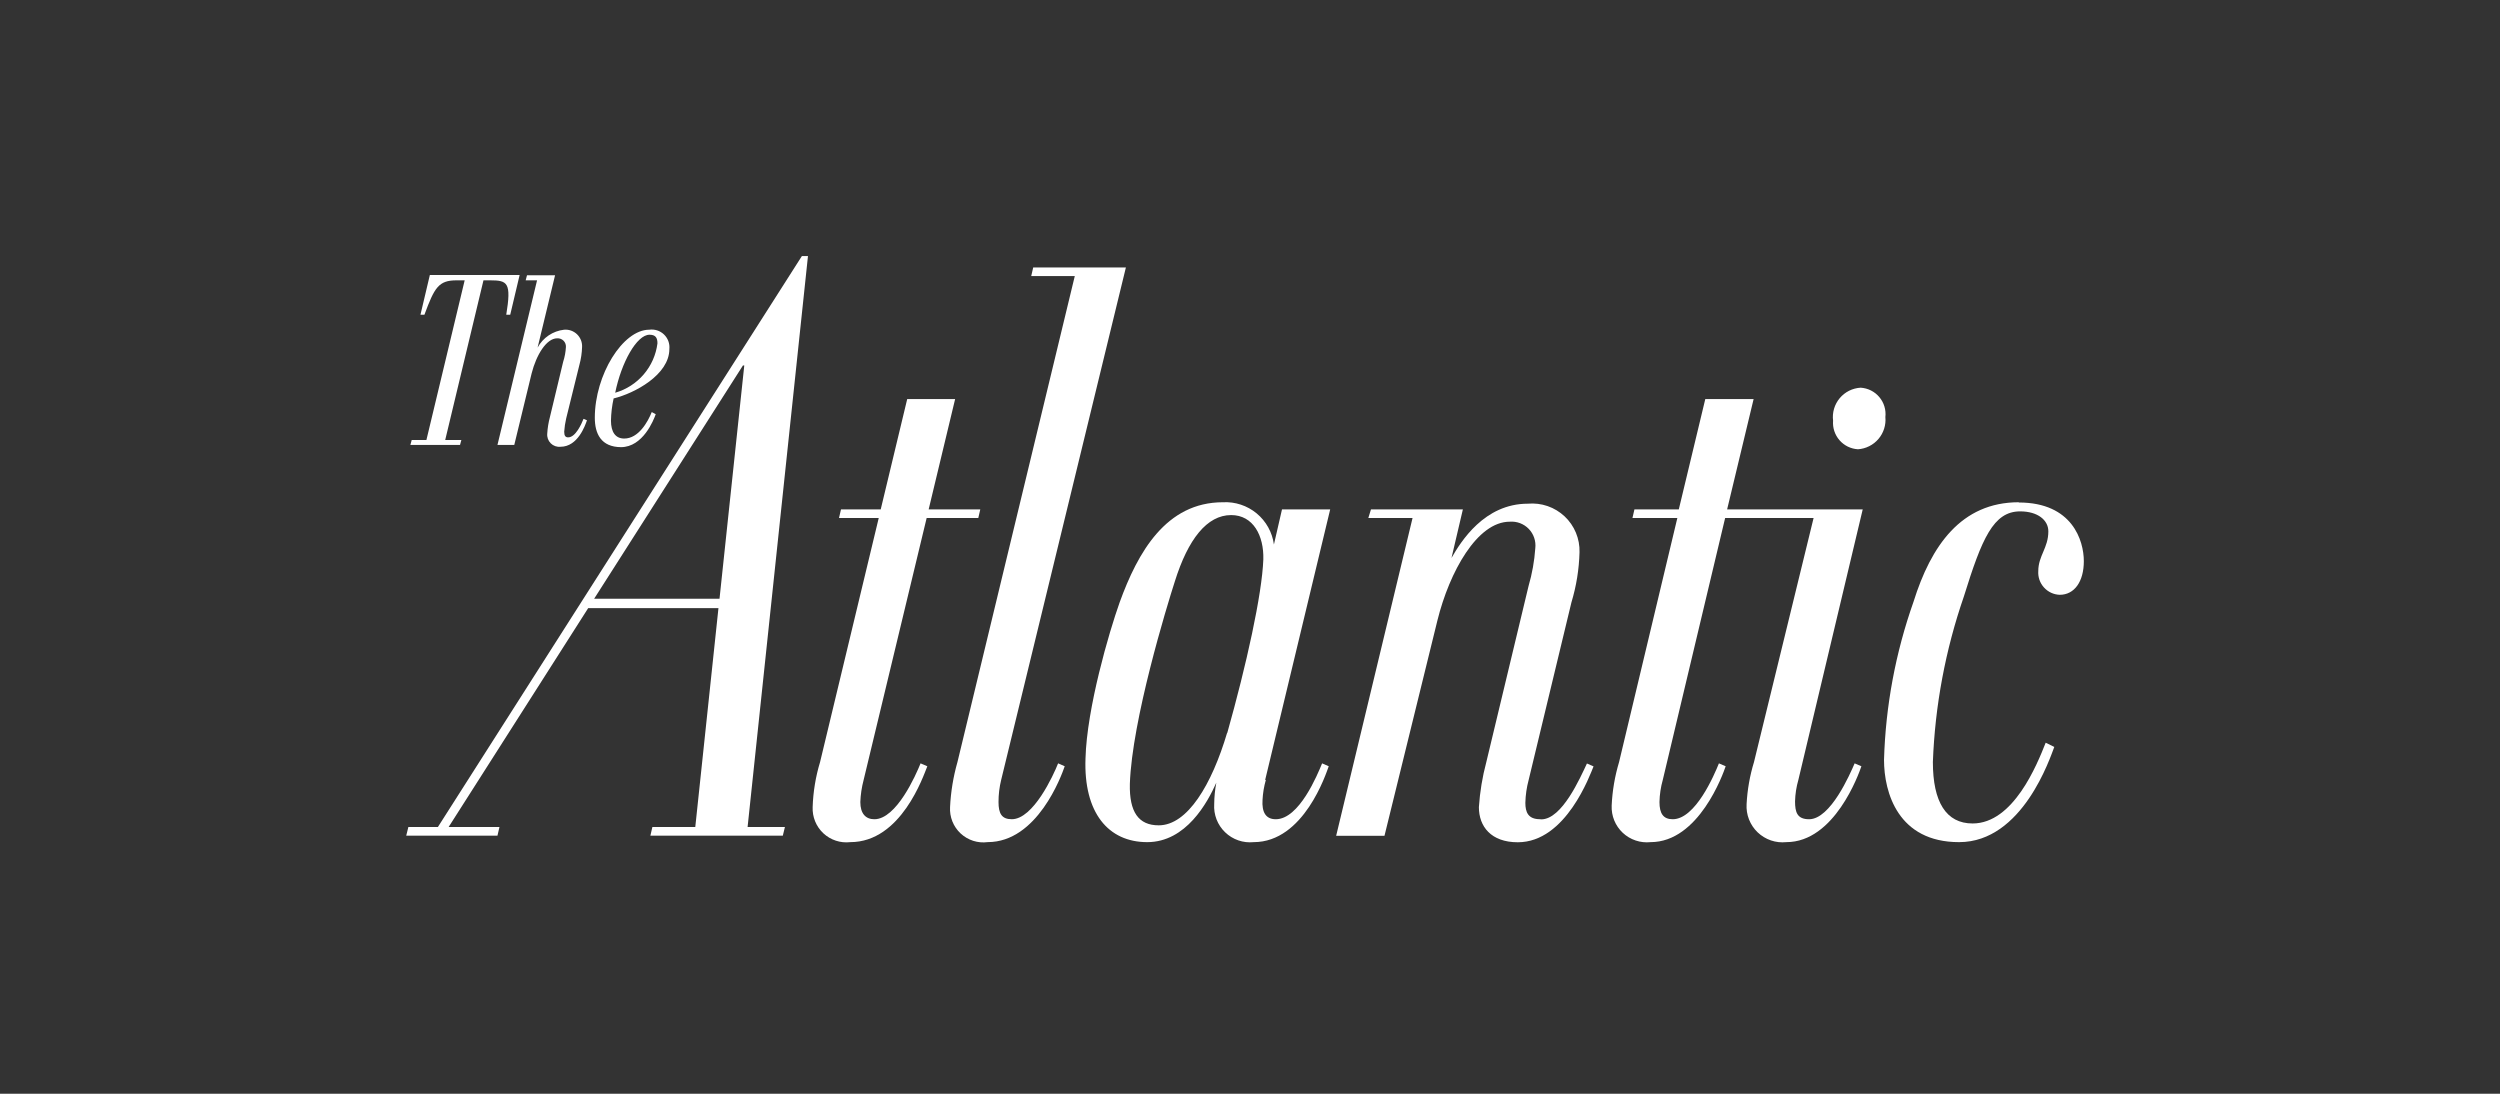
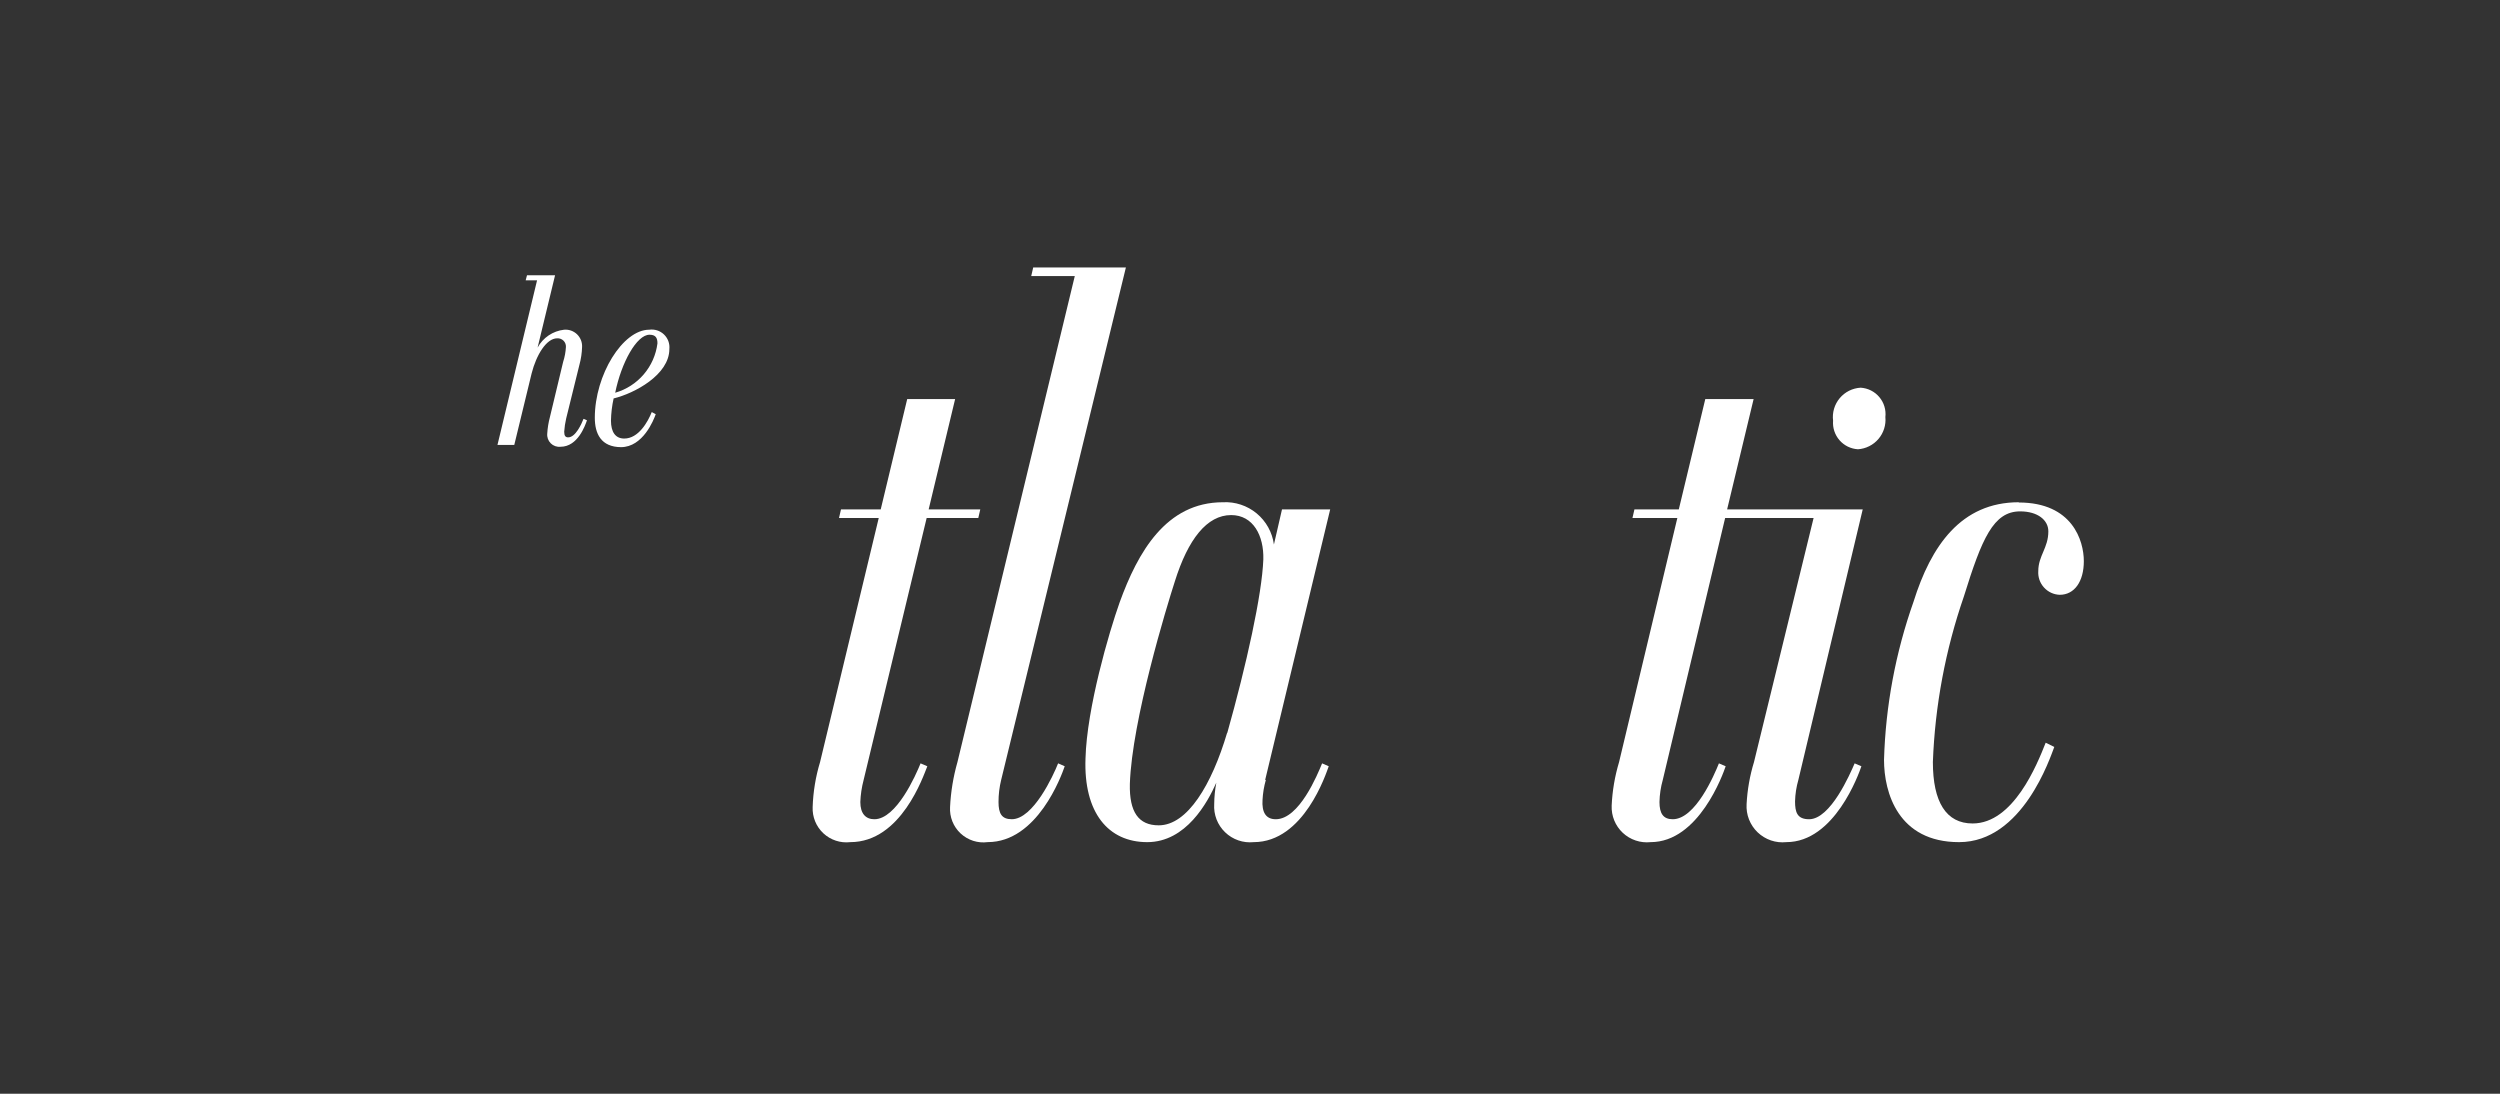
<svg xmlns="http://www.w3.org/2000/svg" width="160" height="70" viewBox="0 0 160 70" fill="none">
  <rect x="0" y="0" width="160" height="70" fill="#333333" stroke="none" />
  <path d="M119.214 32.601H110.536L112.231 25.542H109.138L107.443 32.601H104.604L104.477 33.152H107.35L103.621 48.77C103.349 49.676 103.189 50.612 103.147 51.558C103.133 51.882 103.189 52.205 103.311 52.506C103.434 52.806 103.619 53.077 103.856 53.299C104.092 53.521 104.374 53.689 104.682 53.792C104.989 53.895 105.315 53.931 105.638 53.897C108.723 53.897 110.273 49.541 110.443 49.041L110.011 48.855C109.714 49.592 108.511 52.431 107.053 52.431C106.452 52.431 106.206 52.066 106.206 51.329C106.217 50.85 106.288 50.375 106.418 49.914L110.409 33.152H116.07L112.256 48.77C111.988 49.645 111.829 50.55 111.782 51.465C111.762 51.799 111.814 52.133 111.936 52.445C112.059 52.757 112.247 53.038 112.489 53.27C112.731 53.501 113.021 53.677 113.338 53.786C113.654 53.894 113.991 53.932 114.324 53.897C117.409 53.897 118.959 49.541 119.129 49.041L118.697 48.855C118.4 49.541 117.154 52.431 115.782 52.431C115.011 52.431 114.883 51.973 114.883 51.287C114.895 50.822 114.966 50.36 115.095 49.914L119.214 32.601Z" fill="white" />
-   <path d="M98.564 52.43C97.793 52.43 97.623 51.973 97.623 51.38C97.634 50.884 97.706 50.392 97.835 49.913L100.572 38.55C100.887 37.51 101.06 36.432 101.089 35.346C101.102 34.918 101.023 34.491 100.859 34.095C100.695 33.699 100.448 33.342 100.136 33.048C99.823 32.755 99.453 32.53 99.047 32.39C98.642 32.25 98.211 32.198 97.784 32.236C94.996 32.236 93.496 34.66 92.895 35.711L93.624 32.601H87.742L87.573 33.152H90.403L85.514 53.49H88.607L91.996 39.702C92.768 36.592 94.539 33.389 96.623 33.389C96.848 33.371 97.073 33.403 97.284 33.483C97.495 33.563 97.685 33.688 97.841 33.85C97.998 34.012 98.116 34.207 98.188 34.42C98.26 34.633 98.285 34.86 98.259 35.084C98.202 35.905 98.057 36.717 97.827 37.507L95.123 48.778C94.871 49.721 94.713 50.686 94.649 51.659C94.649 52.897 95.428 53.905 97.14 53.905C100.233 53.905 101.776 49.549 101.987 49.049L101.564 48.863C101.132 49.778 99.971 52.439 98.64 52.439" fill="white" />
  <path d="M80.971 49.914L85.132 32.601H82.048L81.531 34.847C81.425 34.069 81.031 33.359 80.427 32.858C79.823 32.358 79.052 32.102 78.268 32.144C74.624 32.144 72.819 35.347 71.658 38.55C70.972 40.474 69.557 45.329 69.472 48.541C69.345 52.015 70.93 53.897 73.421 53.897C75.912 53.897 77.285 51.354 77.844 50.092C77.758 50.544 77.713 51.004 77.709 51.465C77.687 51.798 77.739 52.131 77.859 52.443C77.98 52.754 78.167 53.035 78.408 53.266C78.648 53.498 78.936 53.674 79.251 53.783C79.567 53.892 79.902 53.931 80.234 53.897C83.454 53.897 84.87 49.499 85.039 49.041L84.615 48.855C84.31 49.592 83.149 52.431 81.649 52.431C81.005 52.431 80.751 51.973 80.802 51.193C80.824 50.76 80.895 50.331 81.014 49.914H80.971ZM78.539 46.889C77.548 50.227 75.997 52.821 74.158 52.821C72.87 52.821 72.268 51.973 72.311 50.168C72.446 46.092 74.675 38.804 75.192 37.203C76.04 34.499 77.251 32.965 78.794 32.965C80.209 32.965 80.895 34.287 80.853 35.804C80.768 38.05 79.777 42.533 78.539 46.931" fill="white" />
  <path d="M64.753 52.43C64.109 52.43 63.905 52.066 63.905 51.328C63.904 50.852 63.961 50.376 64.075 49.913L72.057 17.118H66.125L65.998 17.669H68.786L61.278 48.769C61.01 49.708 60.851 50.675 60.804 51.651C60.785 51.964 60.836 52.279 60.952 52.571C61.069 52.863 61.248 53.125 61.478 53.34C61.708 53.554 61.983 53.715 62.282 53.812C62.581 53.908 62.898 53.937 63.21 53.896C66.388 53.896 67.93 49.659 68.142 49.04L67.719 48.854C67.413 49.634 66.125 52.43 64.753 52.43" fill="white" />
  <path d="M119.08 24.812C118.822 24.827 118.571 24.894 118.34 25.009C118.11 25.125 117.905 25.287 117.74 25.485C117.575 25.683 117.452 25.912 117.379 26.16C117.306 26.407 117.285 26.667 117.317 26.923C117.299 27.148 117.325 27.375 117.396 27.59C117.467 27.805 117.579 28.003 117.728 28.174C117.876 28.344 118.057 28.483 118.26 28.583C118.464 28.682 118.684 28.74 118.91 28.753C119.162 28.736 119.407 28.669 119.632 28.555C119.858 28.442 120.058 28.285 120.221 28.093C120.385 27.901 120.508 27.678 120.584 27.438C120.66 27.198 120.688 26.945 120.664 26.694C120.69 26.465 120.669 26.233 120.602 26.013C120.536 25.793 120.425 25.589 120.276 25.413C120.128 25.236 119.946 25.093 119.74 24.989C119.534 24.886 119.309 24.826 119.08 24.812" fill="white" />
  <path d="M129.204 32.144C125.509 32.144 123.585 34.932 122.467 38.508C121.316 41.762 120.678 45.175 120.577 48.626C120.577 50.736 121.484 53.897 125.382 53.897C129.458 53.897 131.221 48.448 131.475 47.804L130.924 47.533C130.365 48.948 128.856 52.702 126.246 52.702C124.552 52.702 123.704 51.329 123.704 48.77C123.839 45.161 124.508 41.591 125.687 38.177C126.84 34.465 127.577 32.728 129.289 32.728C130.407 32.728 131.094 33.279 131.094 34.008C131.094 35.067 130.45 35.567 130.45 36.55C130.437 36.741 130.463 36.932 130.525 37.112C130.588 37.292 130.687 37.458 130.815 37.599C130.943 37.741 131.098 37.855 131.271 37.936C131.444 38.016 131.632 38.061 131.822 38.067C132.763 38.067 133.365 37.22 133.365 35.915C133.365 34.609 132.636 32.16 129.204 32.16" fill="white" />
  <path d="M55.959 52.431C55.4 52.431 55.061 52.066 55.061 51.329C55.079 50.851 55.15 50.376 55.273 49.914L59.306 33.152H62.611L62.738 32.601H59.434L61.128 25.542H58.061L56.366 32.601H53.824L53.696 33.152H56.239L52.485 48.77C52.201 49.705 52.042 50.674 52.01 51.651C51.996 51.964 52.05 52.276 52.168 52.566C52.286 52.856 52.466 53.116 52.694 53.33C52.923 53.544 53.196 53.705 53.493 53.803C53.791 53.901 54.106 53.933 54.417 53.897C57.679 53.897 59.094 49.66 59.349 49.041L58.916 48.855C58.62 49.592 57.374 52.431 55.959 52.431" fill="white" />
-   <path d="M29.527 28.16H28.493L30.942 17.941H31.366C32.485 17.941 32.739 18.085 32.4 20.144H32.654L33.256 17.602H27.51L26.909 20.144H27.163C27.807 18.398 28.07 17.941 29.222 17.941H29.739L27.29 28.16H26.349L26.265 28.474H29.442L29.527 28.16Z" fill="white" />
  <path d="M31.838 28.474H32.914L34.024 23.898C34.329 22.703 34.973 21.652 35.66 21.652C35.734 21.648 35.808 21.658 35.877 21.684C35.947 21.71 36.01 21.75 36.063 21.802C36.116 21.854 36.157 21.917 36.184 21.986C36.211 22.055 36.223 22.129 36.219 22.203C36.201 22.529 36.142 22.851 36.041 23.161L35.194 26.695C35.102 27.038 35.045 27.39 35.024 27.745C35.012 27.86 35.026 27.975 35.064 28.083C35.103 28.192 35.165 28.29 35.246 28.371C35.327 28.452 35.425 28.514 35.534 28.553C35.642 28.591 35.757 28.605 35.872 28.593C36.99 28.593 37.456 27.211 37.566 26.898L37.346 26.805C37.219 27.127 36.838 27.991 36.363 27.991C36.194 27.991 36.109 27.898 36.109 27.627C36.129 27.341 36.171 27.058 36.236 26.779L37.083 23.347C37.185 22.974 37.242 22.59 37.253 22.203C37.26 22.052 37.234 21.902 37.178 21.762C37.121 21.622 37.036 21.495 36.927 21.391C36.818 21.287 36.687 21.207 36.545 21.157C36.402 21.107 36.251 21.088 36.1 21.102C35.747 21.142 35.408 21.267 35.113 21.466C34.818 21.665 34.575 21.933 34.406 22.246L35.524 17.619H33.728L33.643 17.941H34.372L31.838 28.474Z" fill="white" />
  <path d="M39.738 28.618C41.153 28.618 41.839 26.872 41.967 26.508L41.712 26.372C41.458 27.008 40.865 28.067 39.95 28.067C39.39 28.067 39.102 27.652 39.102 26.923C39.111 26.444 39.168 25.967 39.272 25.5C40.602 25.177 42.839 23.991 42.839 22.339C42.856 22.168 42.834 21.995 42.775 21.833C42.715 21.672 42.62 21.526 42.496 21.407C42.372 21.288 42.222 21.198 42.059 21.145C41.895 21.093 41.722 21.077 41.551 21.101C39.856 21.101 38.068 23.991 38.068 26.737C38.068 27.745 38.458 28.618 39.763 28.618H39.738ZM41.568 21.423C41.95 21.423 42.077 21.61 42.077 21.974C41.985 22.708 41.679 23.398 41.199 23.96C40.718 24.522 40.084 24.93 39.373 25.135C39.763 23.212 40.746 21.423 41.568 21.423" fill="white" />
-   <path d="M51.32 16.389L28.024 52.93H26.135L25.999 53.481H31.838L31.965 52.93H28.711L37.643 38.922H45.981L44.498 52.93H41.752L41.625 53.481H50.1L50.235 52.93H47.846L51.71 16.389H51.32ZM46.049 38.321H38.024L47.549 23.389H47.634L46.049 38.321Z" fill="white" />
</svg>